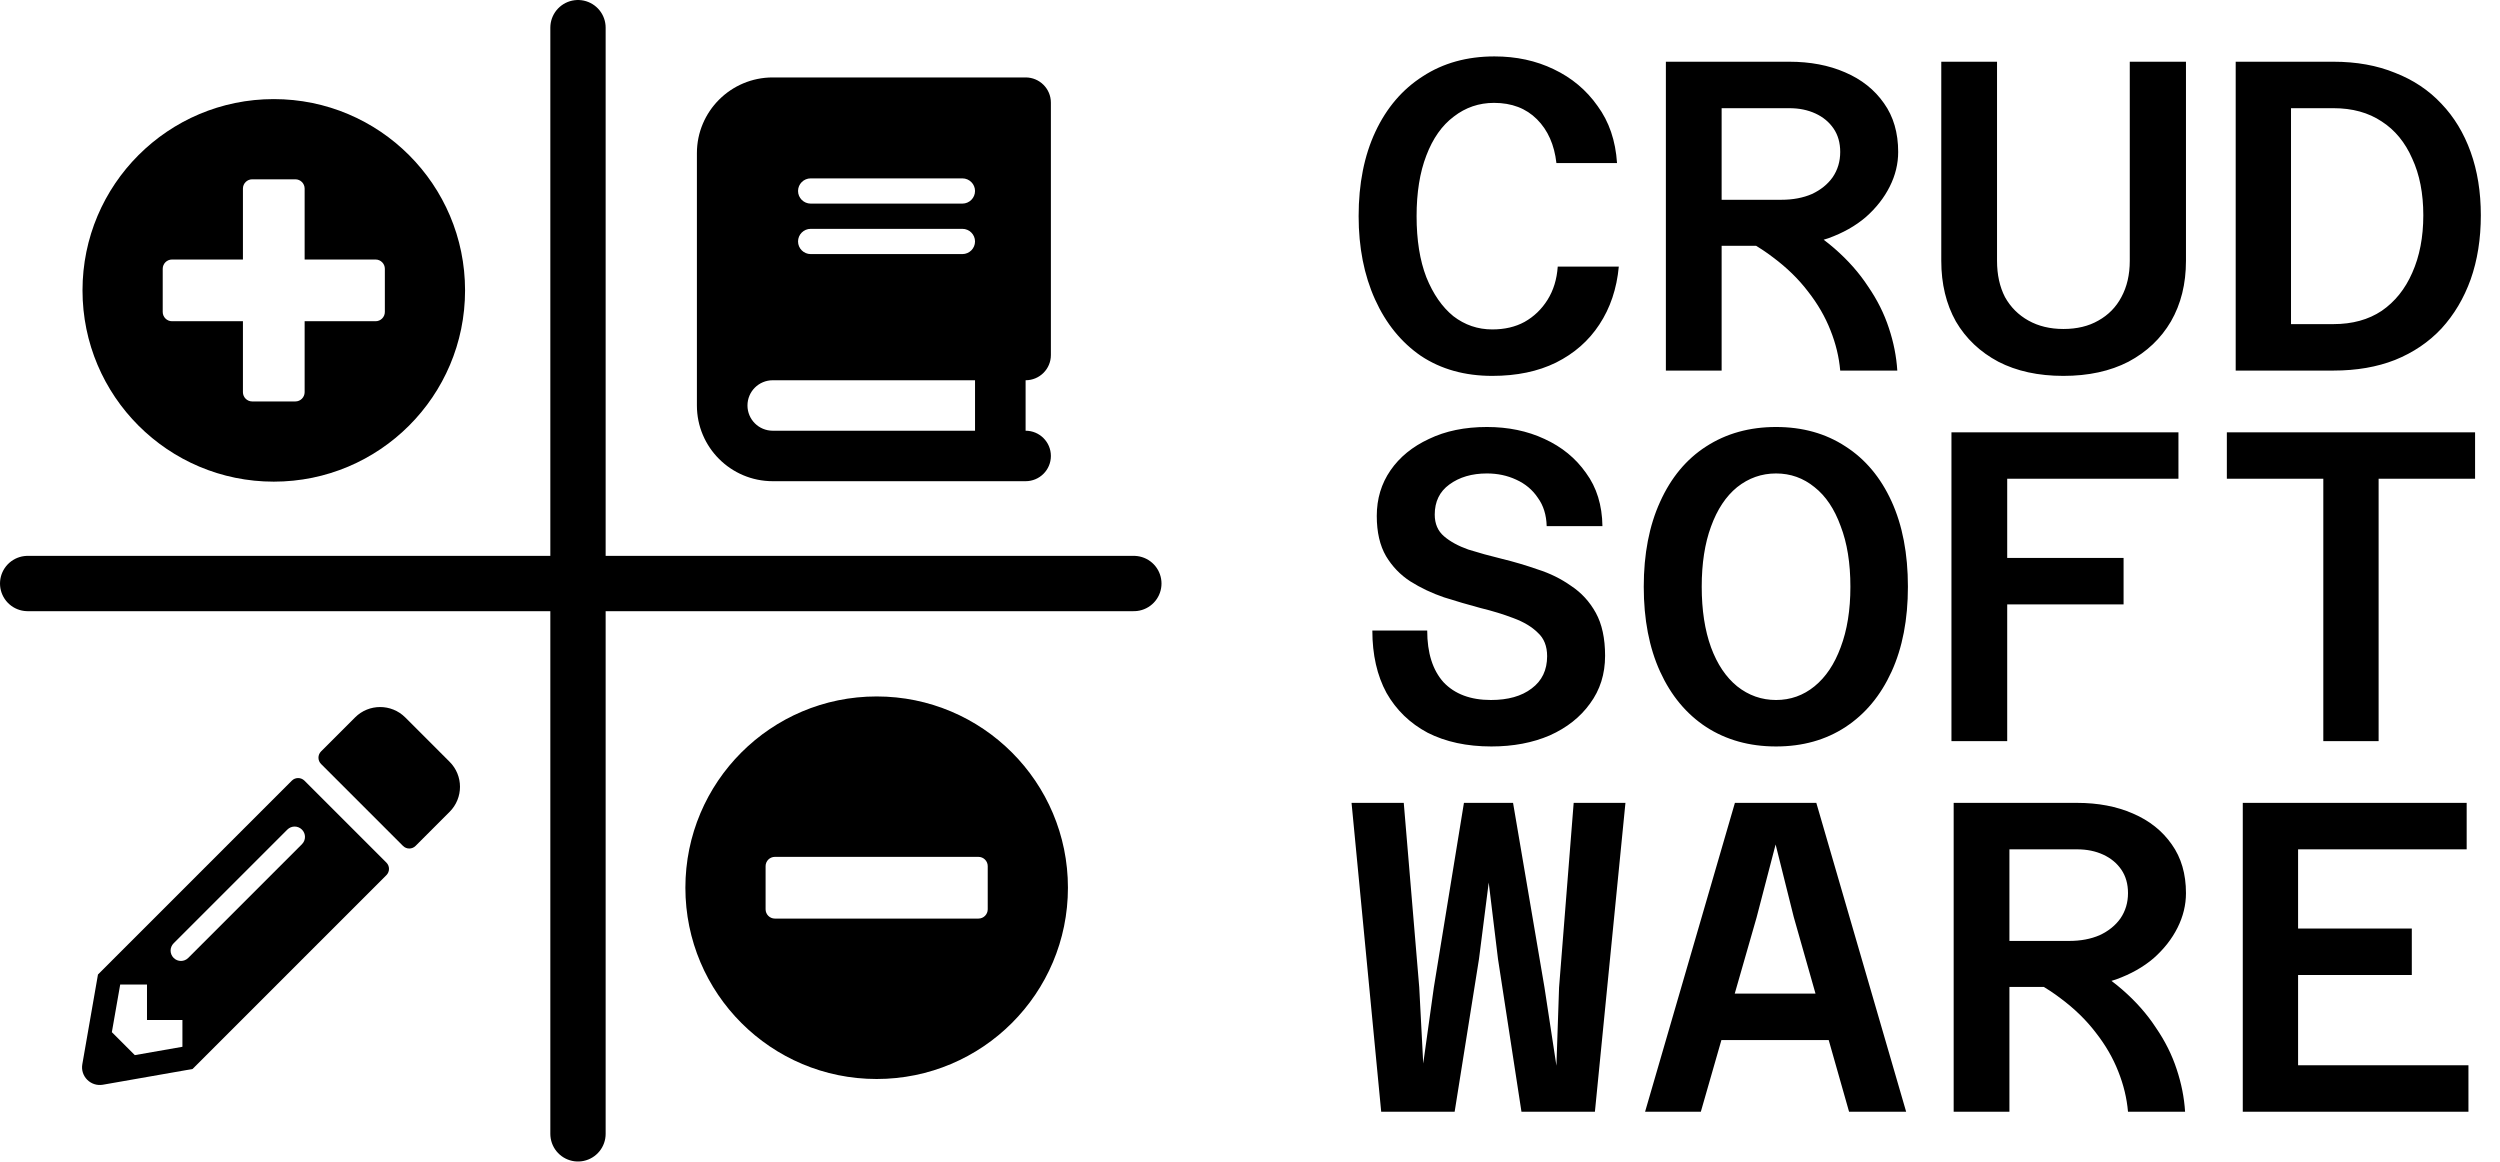
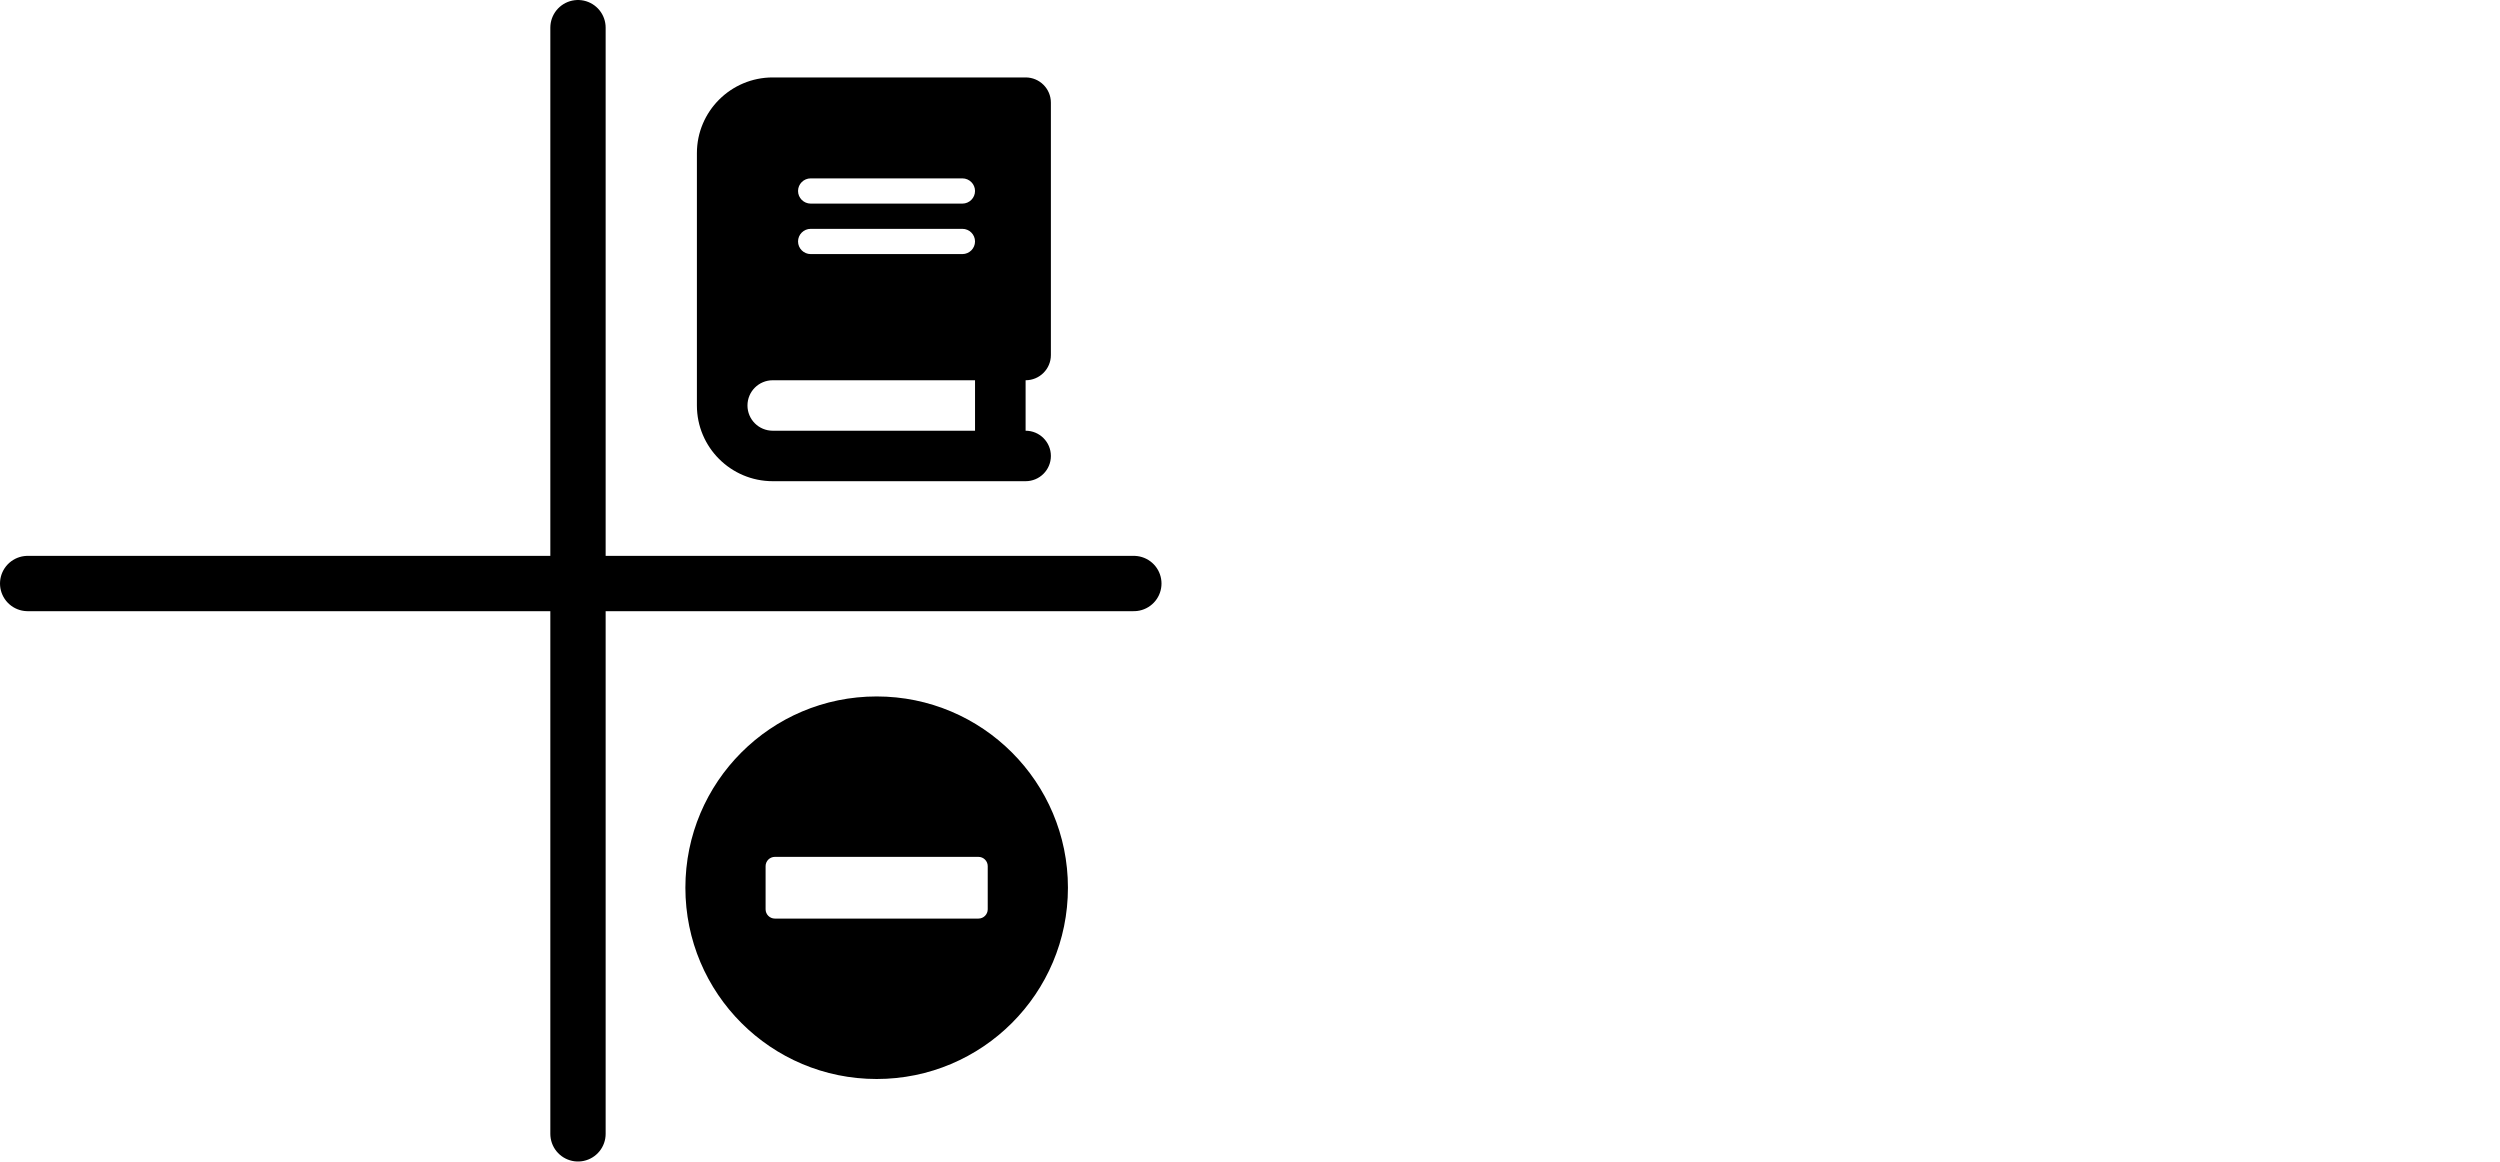
<svg xmlns="http://www.w3.org/2000/svg" width="452" height="210" viewBox="0 0 452 210" fill="none">
-   <path d="M49.5 17.917C30.395 17.917 14.917 33.395 14.917 52.5C14.917 71.605 30.395 87.083 49.5 87.083C68.605 87.083 84.083 71.605 84.083 52.5C84.083 33.395 68.605 17.917 49.5 17.917ZM69.581 56.405C69.581 57.325 68.828 58.078 67.907 58.078H55.078V70.907C55.078 71.828 54.325 72.581 53.405 72.581H45.596C44.675 72.581 43.922 71.828 43.922 70.907V58.078H31.093C30.172 58.078 29.419 57.325 29.419 56.405V48.595C29.419 47.675 30.172 46.922 31.093 46.922H43.922V34.093C43.922 33.172 44.675 32.419 45.596 32.419H53.405C54.325 32.419 55.078 33.172 55.078 34.093V46.922H67.907C68.828 46.922 69.581 47.675 69.581 48.595V56.405Z" fill="black" />
  <path d="M158.5 125.917C139.395 125.917 123.917 141.395 123.917 160.5C123.917 179.605 139.395 195.083 158.5 195.083C177.604 195.083 193.083 179.605 193.083 160.5C193.083 141.395 177.604 125.917 158.5 125.917ZM140.093 166.078C139.172 166.078 138.419 165.325 138.419 164.405V156.595C138.419 155.675 139.172 154.922 140.093 154.922H176.907C177.828 154.922 178.581 155.675 178.581 156.595V164.405C178.581 165.325 177.828 166.078 176.907 166.078H140.093Z" fill="black" />
-   <path d="M81.284 146.789L75.132 152.942C74.504 153.569 73.49 153.569 72.863 152.942L58.048 138.127C57.42 137.5 57.42 136.485 58.048 135.858L64.201 129.705C66.696 127.209 70.754 127.209 73.263 129.705L81.284 137.727C83.794 140.223 83.794 144.28 81.284 146.789ZM52.762 141.144L17.713 176.192L14.884 192.409C14.497 194.598 16.405 196.493 18.594 196.119L34.811 193.276L69.86 158.228C70.487 157.6 70.487 156.586 69.86 155.959L55.045 141.144C54.404 140.516 53.389 140.516 52.762 141.144ZM31.394 173.189C30.66 172.455 30.66 171.281 31.394 170.547L51.948 149.992C52.682 149.258 53.857 149.258 54.591 149.992C55.325 150.727 55.325 151.901 54.591 152.635L34.037 173.189C33.303 173.923 32.128 173.923 31.394 173.189ZM26.576 184.414H32.982V189.259L24.373 190.767L20.223 186.616L21.731 178.008H26.576V184.414Z" fill="black" />
  <g clip-path="url(#clip0_117_2899)">
    <path d="M139.714 14C132.143 14 126 20.131 126 27.688V73.312C126 80.869 132.143 87 139.714 87H180.857H185.429C187.957 87 190 84.961 190 82.438C190 79.914 187.957 77.875 185.429 77.875V68.75C187.957 68.75 190 66.711 190 64.188V18.562C190 16.039 187.957 14 185.429 14H180.857H139.714ZM139.714 68.75H176.286V77.875H139.714C137.186 77.875 135.143 75.836 135.143 73.312C135.143 70.789 137.186 68.75 139.714 68.75ZM144.286 34.531C144.286 33.277 145.314 32.25 146.571 32.25H174C175.257 32.25 176.286 33.277 176.286 34.531C176.286 35.786 175.257 36.812 174 36.812H146.571C145.314 36.812 144.286 35.786 144.286 34.531ZM146.571 41.375H174C175.257 41.375 176.286 42.402 176.286 43.656C176.286 44.911 175.257 45.938 174 45.938H146.571C145.314 45.938 144.286 44.911 144.286 43.656C144.286 42.402 145.314 41.375 146.571 41.375Z" fill="black" />
  </g>
  <path d="M104.5 5L104.5 205" stroke="black" stroke-width="10" stroke-linecap="round" />
  <path d="M5 105.5L205 105.5" stroke="black" stroke-width="10" stroke-linecap="round" />
-   <path d="M269.8 67.96C264.84 67.96 260.547 66.76 256.92 64.36C253.347 61.907 250.573 58.493 248.6 54.12C246.627 49.747 245.64 44.733 245.64 39.08C245.64 33.213 246.653 28.12 248.68 23.8C250.707 19.48 253.56 16.147 257.24 13.8C260.92 11.4 265.24 10.2 270.2 10.2C274.147 10.2 277.72 10.973 280.92 12.52C284.173 14.067 286.813 16.28 288.84 19.16C290.92 21.987 292.093 25.427 292.36 29.48H281.4C281.027 26.173 279.853 23.533 277.88 21.56C275.907 19.587 273.32 18.6 270.12 18.6C267.4 18.6 264.973 19.427 262.84 21.08C260.707 22.68 259.053 25.027 257.88 28.12C256.707 31.16 256.12 34.813 256.12 39.08C256.12 43.4 256.707 47.08 257.88 50.12C259.107 53.16 260.733 55.507 262.76 57.16C264.84 58.76 267.187 59.56 269.8 59.56C272.04 59.56 273.987 59.107 275.64 58.2C277.347 57.24 278.733 55.907 279.8 54.2C280.867 52.493 281.48 50.493 281.64 48.2H292.68C292.307 52.2 291.133 55.693 289.16 58.68C287.24 61.613 284.627 63.907 281.32 65.56C278.067 67.16 274.227 67.96 269.8 67.96ZM308.391 44.44V36.12H322.071C324.151 36.12 325.991 35.773 327.591 35.08C329.191 34.333 330.445 33.32 331.351 32.04C332.258 30.707 332.711 29.187 332.711 27.48C332.711 25.827 332.311 24.413 331.511 23.24C330.711 22.067 329.618 21.16 328.231 20.52C326.845 19.88 325.271 19.56 323.511 19.56H308.391V11.16H323.511C327.298 11.16 330.658 11.8 333.591 13.08C336.578 14.36 338.925 16.227 340.631 18.68C342.338 21.08 343.191 24.013 343.191 27.48C343.191 29.613 342.685 31.693 341.671 33.72C340.658 35.747 339.218 37.587 337.351 39.24C335.485 40.84 333.218 42.12 330.551 43.08C327.885 43.987 324.871 44.44 321.511 44.44H308.391ZM301.191 67V11.16H311.271V67H301.191ZM332.711 67C332.498 64.547 331.911 62.12 330.951 59.72C329.991 57.267 328.631 54.92 326.871 52.68C325.165 50.44 323.058 48.387 320.551 46.52C318.045 44.6 315.111 42.947 311.751 41.56L322.951 39.16C326.311 40.867 329.218 42.787 331.671 44.92C334.125 47.053 336.151 49.347 337.751 51.8C339.405 54.2 340.658 56.707 341.511 59.32C342.365 61.88 342.871 64.44 343.031 67H332.711ZM373.063 67.96C368.529 67.96 364.609 67.107 361.303 65.4C357.996 63.64 355.436 61.213 353.623 58.12C351.863 54.973 350.983 51.32 350.983 47.16V11.16H361.063V47.16C361.063 49.667 361.543 51.853 362.503 53.72C363.516 55.533 364.929 56.947 366.743 57.96C368.556 58.973 370.663 59.48 373.063 59.48C375.516 59.48 377.623 58.973 379.383 57.96C381.196 56.947 382.583 55.533 383.543 53.72C384.556 51.853 385.063 49.667 385.063 47.16V11.16H395.223V47.16C395.223 51.32 394.316 54.973 392.503 58.12C390.689 61.213 388.129 63.64 384.823 65.4C381.516 67.107 377.596 67.96 373.063 67.96ZM404.214 67V11.16H421.894C426.054 11.16 429.76 11.827 433.014 13.16C436.32 14.44 439.12 16.307 441.414 18.76C443.707 21.16 445.467 24.067 446.694 27.48C447.92 30.893 448.534 34.707 448.534 38.92C448.534 43.187 447.92 47.053 446.694 50.52C445.467 53.933 443.707 56.893 441.414 59.4C439.12 61.853 436.32 63.747 433.014 65.08C429.76 66.36 426.054 67 421.894 67H404.214ZM414.214 58.6H421.894C425.307 58.6 428.214 57.8 430.614 56.2C433.014 54.547 434.854 52.253 436.134 49.32C437.467 46.333 438.134 42.867 438.134 38.92C438.134 34.973 437.467 31.56 436.134 28.68C434.854 25.747 433.014 23.507 430.614 21.96C428.214 20.36 425.307 19.56 421.894 19.56H414.214V58.6ZM269.64 134.96C265.213 134.96 261.373 134.133 258.12 132.48C254.92 130.773 252.44 128.373 250.68 125.28C248.973 122.133 248.12 118.373 248.12 114H258.04C258.04 118.053 259.027 121.173 261 123.36C263.027 125.493 265.88 126.56 269.56 126.56C272.653 126.56 275.107 125.867 276.92 124.48C278.787 123.093 279.72 121.147 279.72 118.64C279.72 116.827 279.16 115.413 278.04 114.4C276.973 113.333 275.507 112.453 273.64 111.76C271.827 111.067 269.827 110.453 267.64 109.92C265.453 109.333 263.267 108.693 261.08 108C258.893 107.253 256.867 106.293 255 105.12C253.187 103.947 251.72 102.427 250.6 100.56C249.48 98.64 248.92 96.213 248.92 93.28C248.92 90.187 249.747 87.44 251.4 85.04C253.053 82.64 255.373 80.747 258.36 79.36C261.347 77.92 264.84 77.2 268.84 77.2C272.68 77.2 276.147 77.92 279.24 79.36C282.387 80.8 284.893 82.853 286.76 85.52C288.68 88.133 289.667 91.333 289.72 95.12H279.64C279.587 93.093 279.053 91.387 278.04 90C277.08 88.56 275.773 87.467 274.12 86.72C272.52 85.973 270.76 85.6 268.84 85.6C266.12 85.6 263.853 86.267 262.04 87.6C260.28 88.88 259.4 90.693 259.4 93.04C259.4 94.693 259.96 96 261.08 96.96C262.2 97.92 263.667 98.72 265.48 99.36C267.347 99.947 269.373 100.507 271.56 101.04C273.747 101.573 275.907 102.213 278.04 102.96C280.227 103.653 282.227 104.64 284.04 105.92C285.907 107.147 287.4 108.773 288.52 110.8C289.64 112.827 290.2 115.413 290.2 118.56C290.2 121.867 289.293 124.747 287.48 127.2C285.72 129.653 283.293 131.573 280.2 132.96C277.107 134.293 273.587 134.96 269.64 134.96ZM321.111 134.96C316.311 134.96 312.098 133.787 308.471 131.44C304.898 129.093 302.125 125.76 300.151 121.44C298.178 117.12 297.191 112 297.191 106.08C297.191 100.16 298.178 95.04 300.151 90.72C302.125 86.347 304.898 83.013 308.471 80.72C312.098 78.373 316.311 77.2 321.111 77.2C325.911 77.2 330.098 78.373 333.671 80.72C337.245 83.013 340.018 86.32 341.991 90.64C343.965 94.96 344.951 100.107 344.951 106.08C344.951 112 343.965 117.12 341.991 121.44C340.018 125.76 337.245 129.093 333.671 131.44C330.098 133.787 325.911 134.96 321.111 134.96ZM321.111 126.56C323.725 126.56 326.045 125.733 328.071 124.08C330.098 122.427 331.671 120.08 332.791 117.04C333.965 113.947 334.551 110.293 334.551 106.08C334.551 101.813 333.965 98.16 332.791 95.12C331.671 92.027 330.098 89.68 328.071 88.08C326.045 86.427 323.725 85.6 321.111 85.6C318.498 85.6 316.151 86.427 314.071 88.08C312.045 89.733 310.471 92.107 309.351 95.2C308.231 98.24 307.671 101.867 307.671 106.08C307.671 110.293 308.231 113.947 309.351 117.04C310.471 120.08 312.045 122.427 314.071 124.08C316.151 125.733 318.498 126.56 321.111 126.56ZM352.823 134V78.16H393.863V86.56H362.903V100.88H383.943V109.28H362.903V134H352.823ZM420.054 134V86.56H402.614V78.16H447.494V86.56H430.054V134H420.054ZM249.72 201L244.36 145.16H253.8L256.6 178.52L257.32 192.28L259.24 178.52L264.68 145.16H273.56L279.24 178.52L281.4 192.68L281.88 178.52L284.52 145.16H293.88L288.36 201H275.08L270.84 173.4L269.16 159.56L267.4 173.4L263 201H249.72ZM305.751 188.04V179.64H337.431V188.04H305.751ZM313.671 145.16H328.391L344.631 201H334.311L324.311 165.8L321.031 152.68L317.591 165.88L307.511 201H297.431L313.671 145.16ZM360.423 178.44V170.12H374.103C376.183 170.12 378.023 169.773 379.623 169.08C381.223 168.333 382.476 167.32 383.383 166.04C384.289 164.707 384.743 163.187 384.743 161.48C384.743 159.827 384.343 158.413 383.543 157.24C382.743 156.067 381.649 155.16 380.263 154.52C378.876 153.88 377.303 153.56 375.543 153.56H360.423V145.16H375.543C379.329 145.16 382.689 145.8 385.623 147.08C388.609 148.36 390.956 150.227 392.663 152.68C394.369 155.08 395.223 158.013 395.223 161.48C395.223 163.613 394.716 165.693 393.703 167.72C392.689 169.747 391.249 171.587 389.383 173.24C387.516 174.84 385.249 176.12 382.583 177.08C379.916 177.987 376.903 178.44 373.543 178.44H360.423ZM353.223 201V145.16H363.303V201H353.223ZM384.743 201C384.529 198.547 383.943 196.12 382.983 193.72C382.023 191.267 380.663 188.92 378.903 186.68C377.196 184.44 375.089 182.387 372.583 180.52C370.076 178.6 367.143 176.947 363.783 175.56L374.983 173.16C378.343 174.867 381.249 176.787 383.703 178.92C386.156 181.053 388.183 183.347 389.783 185.8C391.436 188.2 392.689 190.707 393.543 193.32C394.396 195.88 394.903 198.44 395.063 201H384.743ZM405.494 201V145.16H445.974V153.56H415.494V167.88H436.054V176.28H415.494V192.6H446.294V201H405.494Z" fill="black" />
  <defs>
    <clipPath id="clip0_117_2899">
      <rect width="64" height="73" fill="white" transform="translate(126 14)" />
    </clipPath>
  </defs>
</svg>